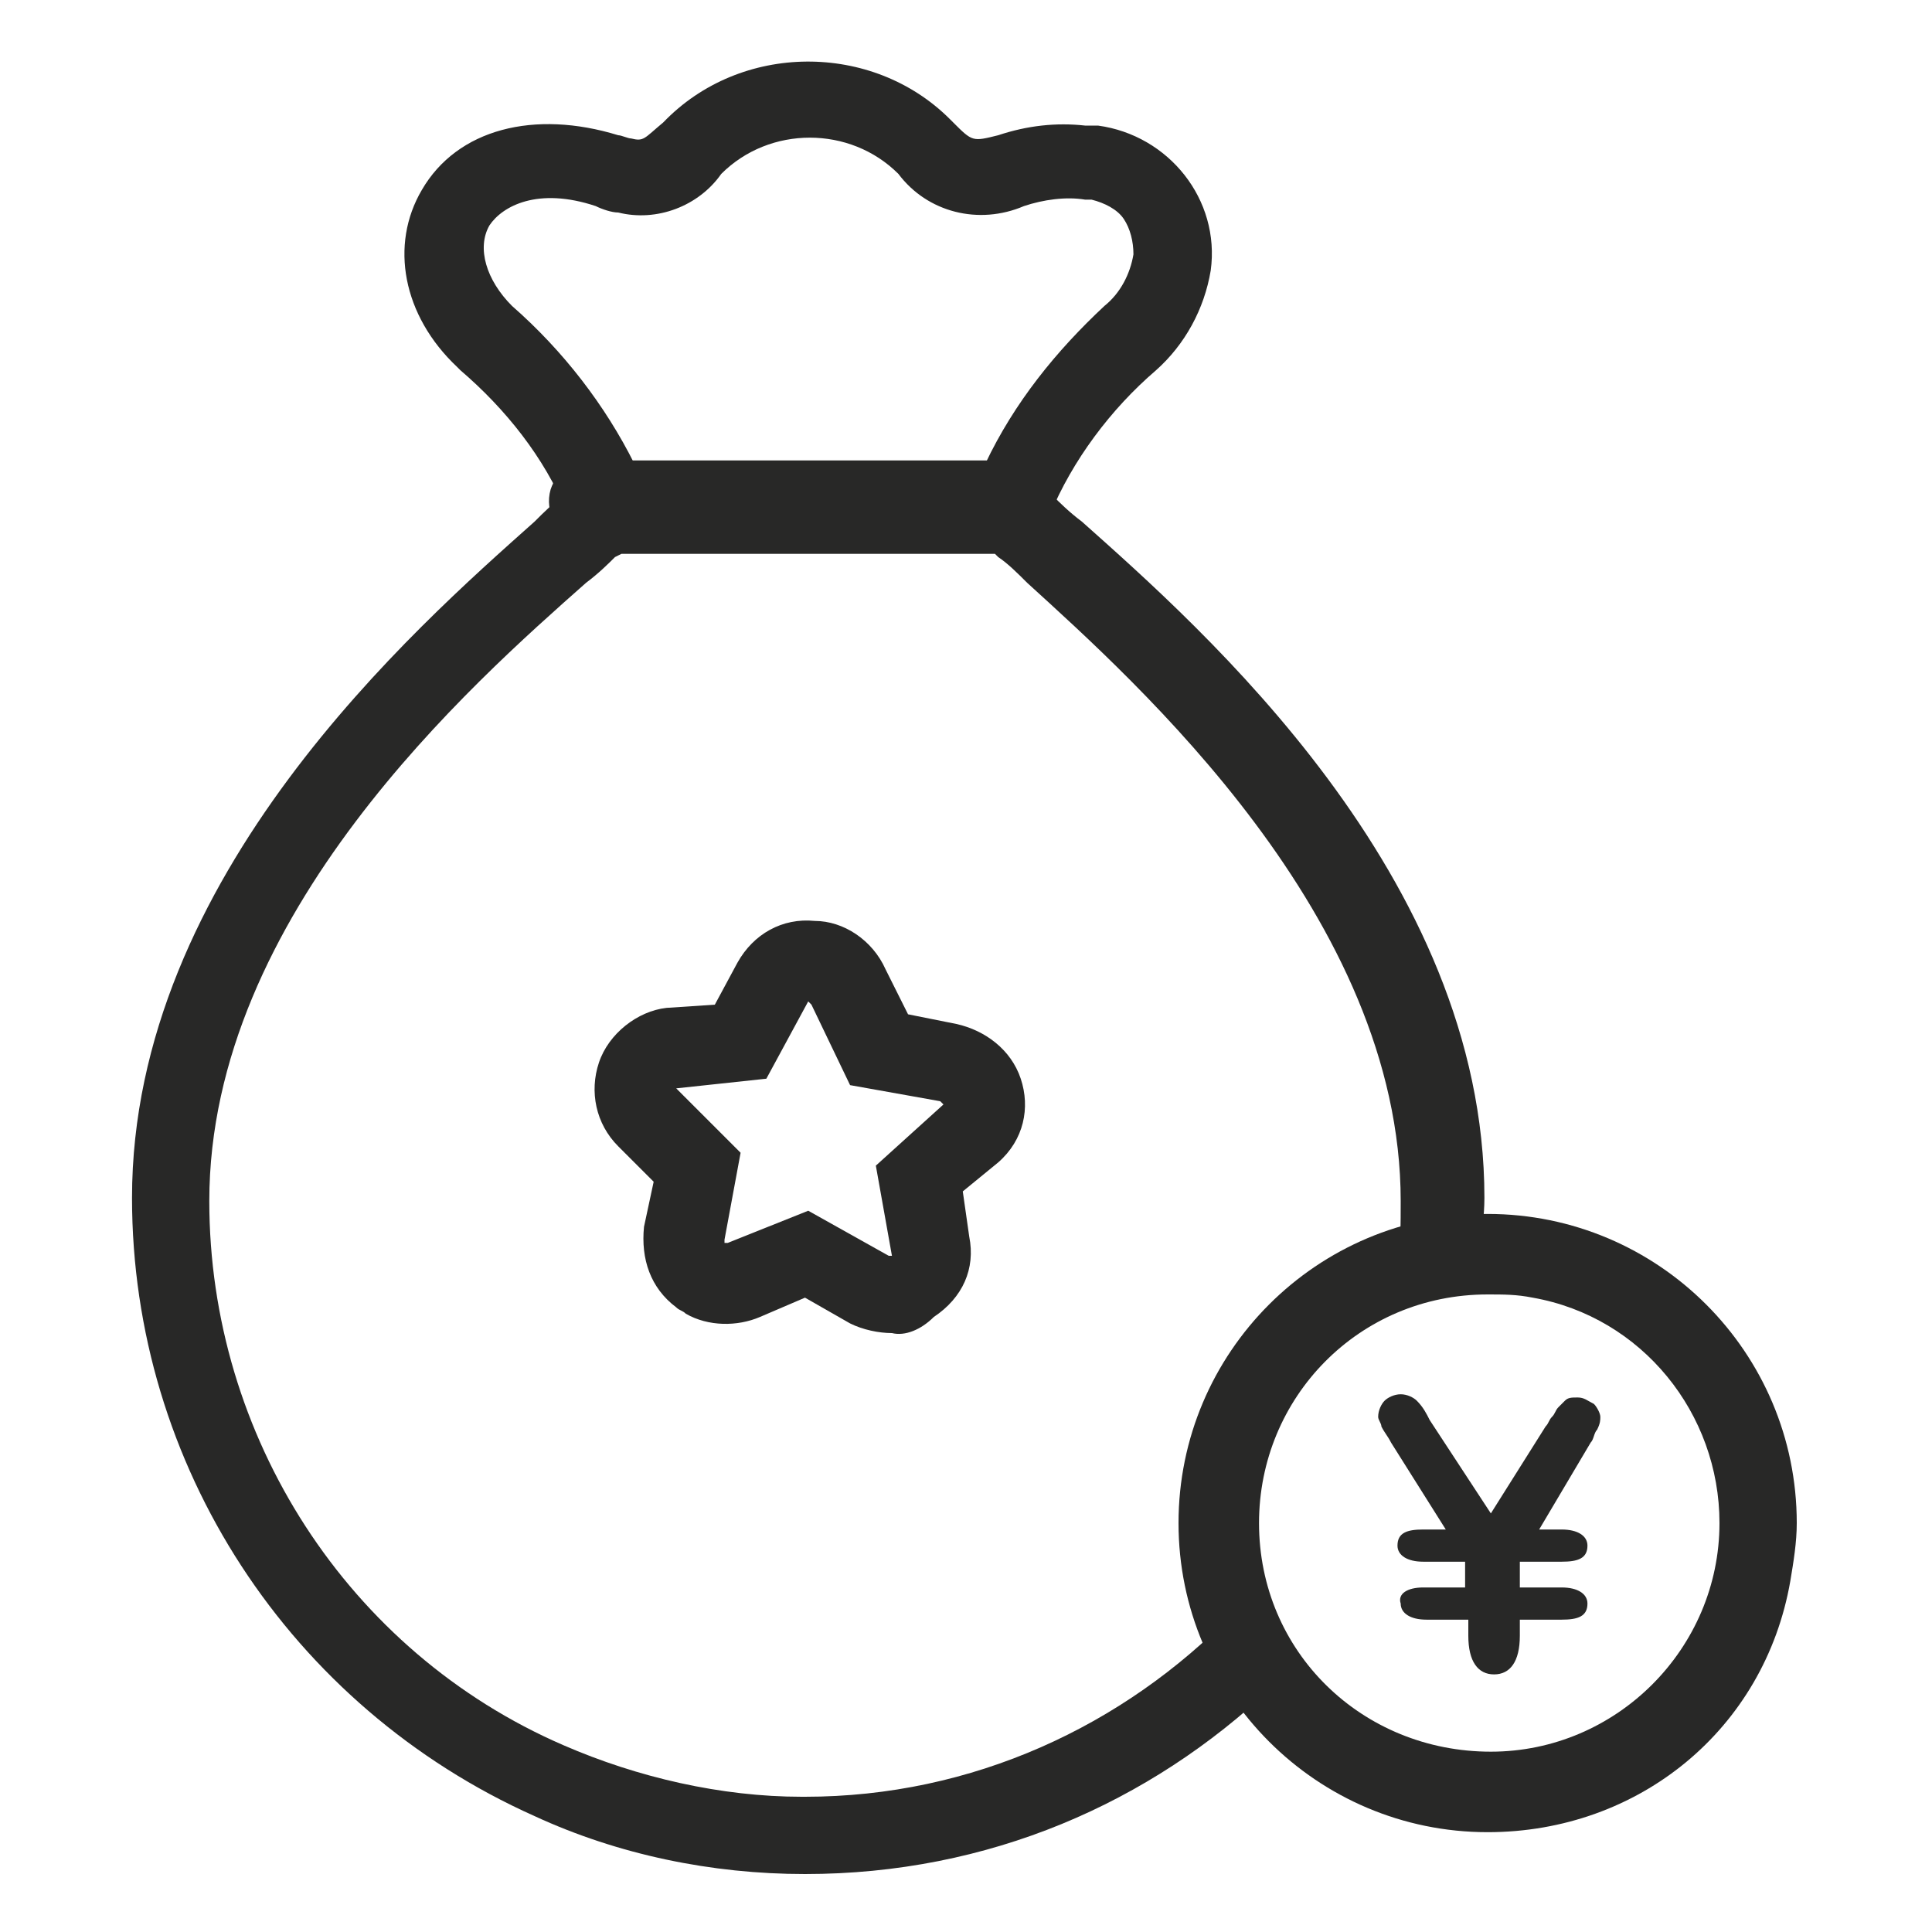
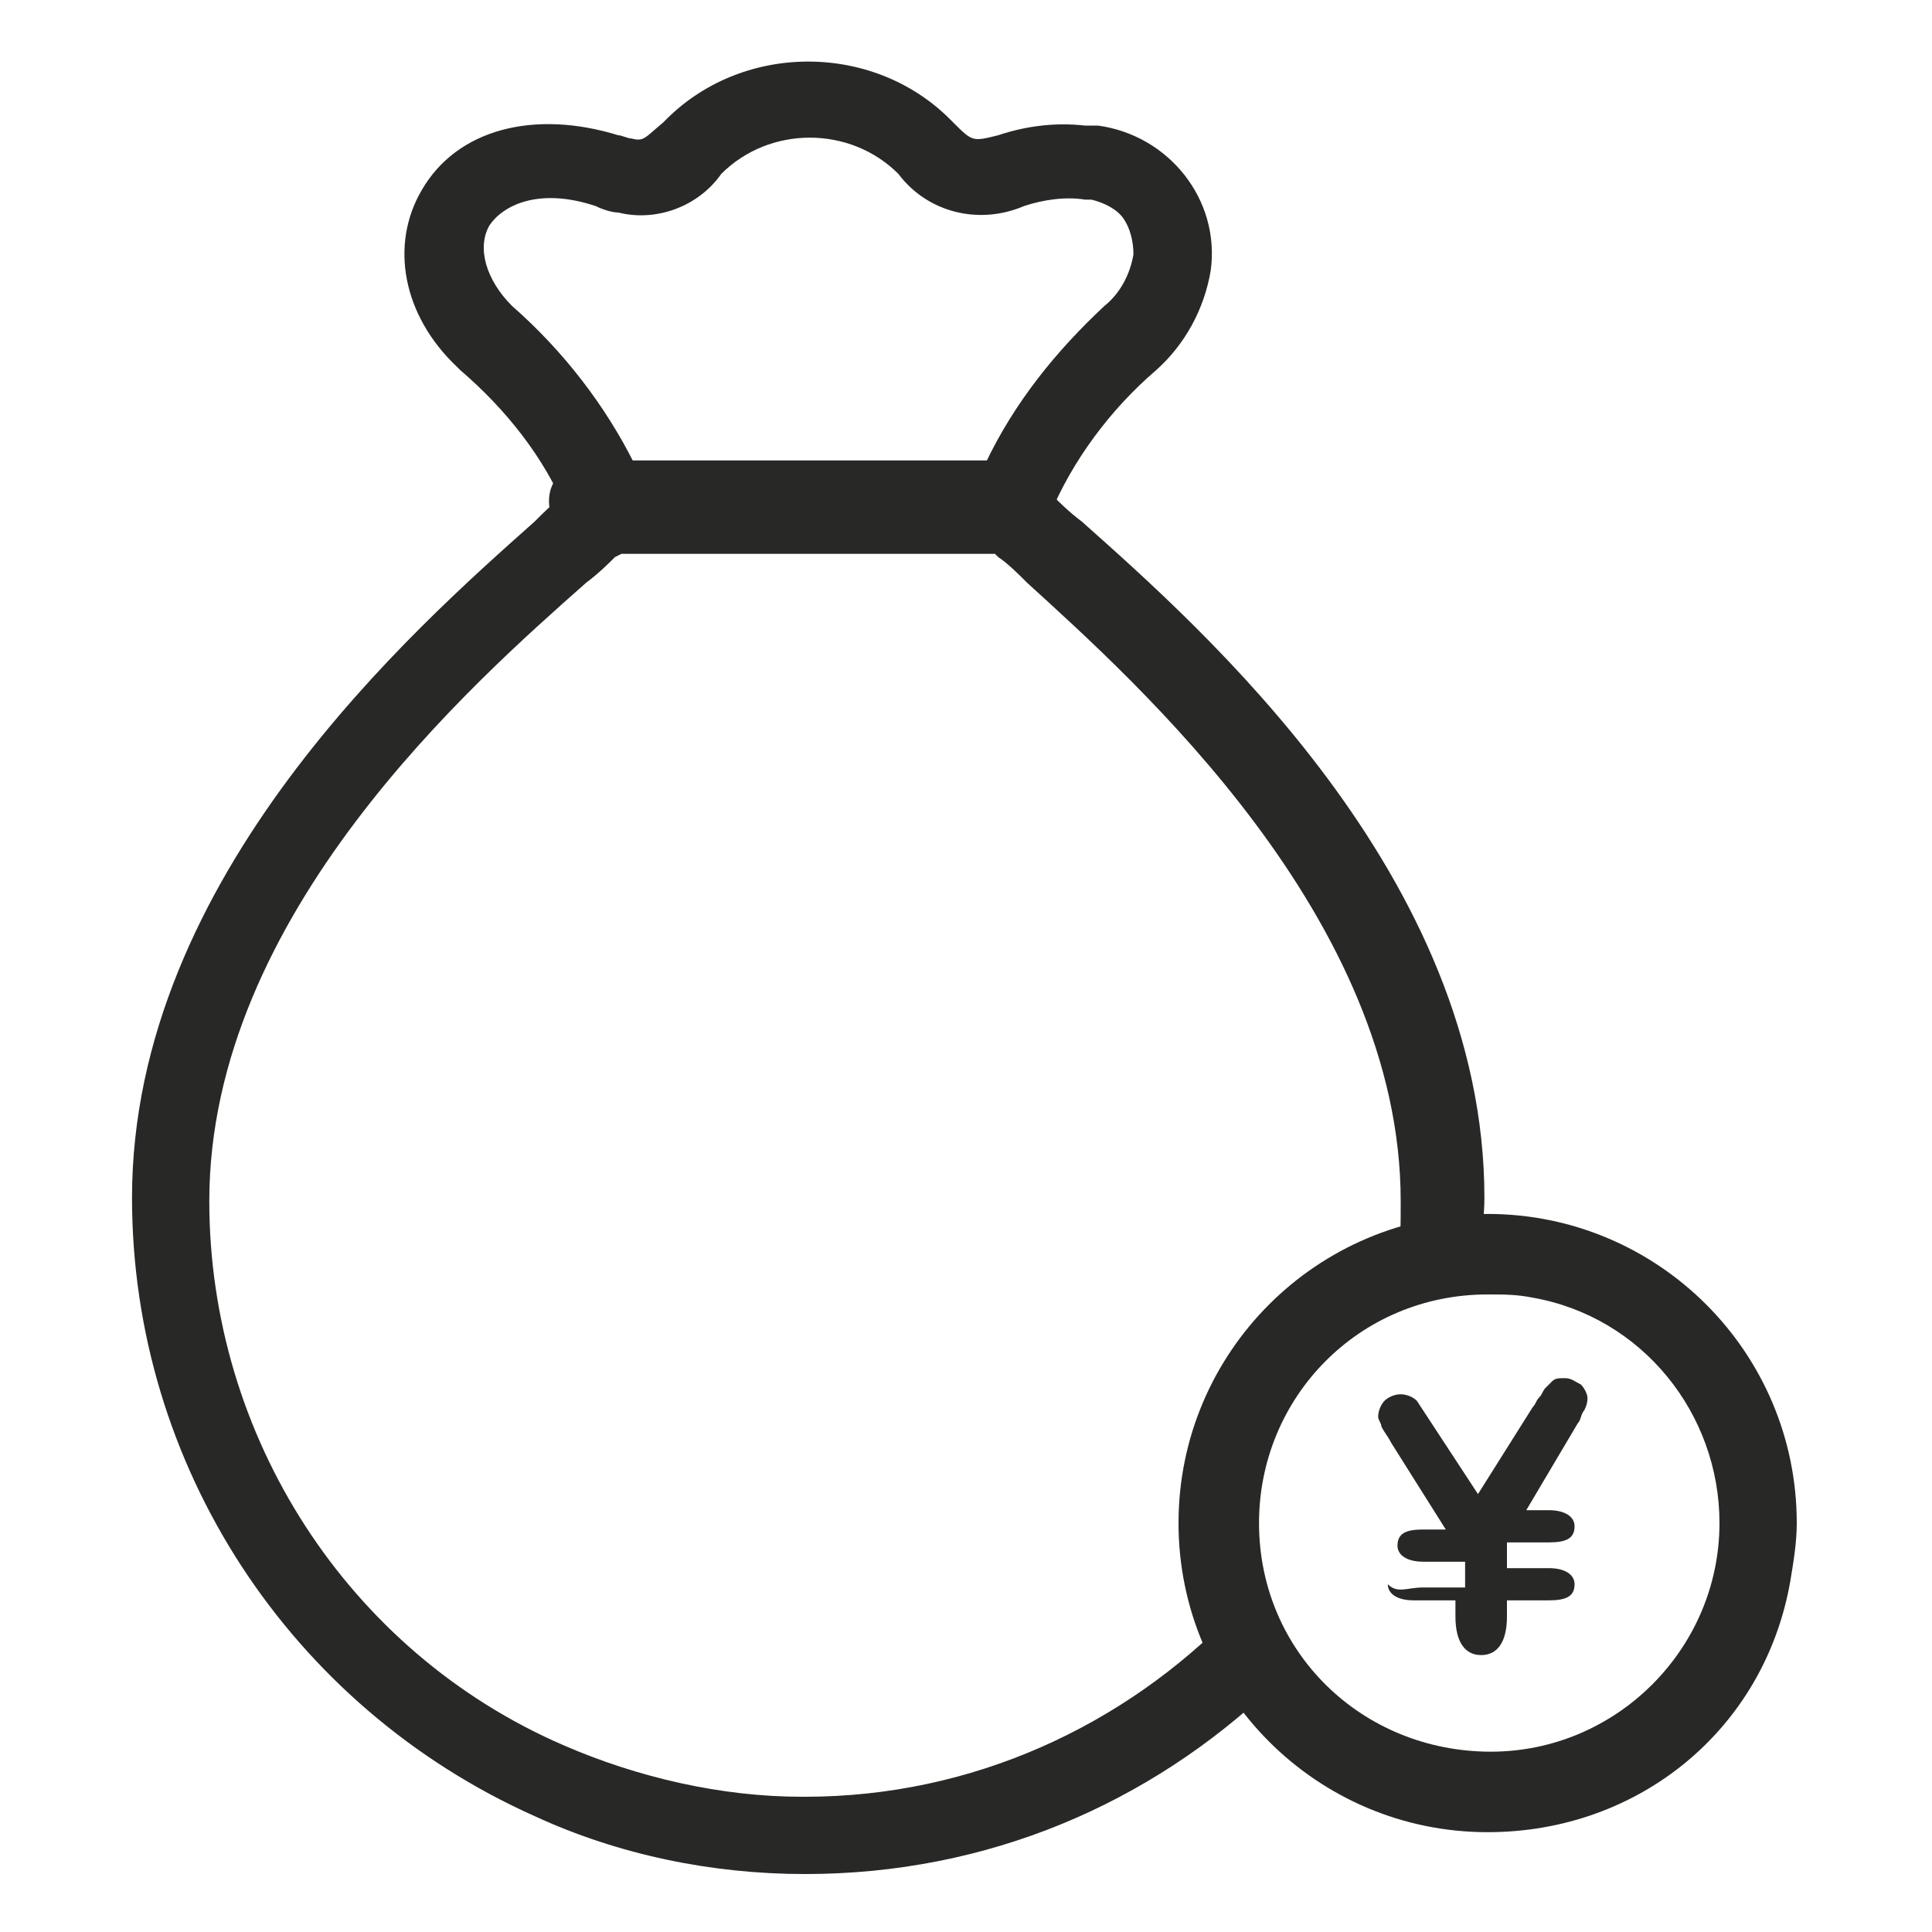
<svg xmlns="http://www.w3.org/2000/svg" version="1.1" id="_イヤー_2" x="0px" y="0px" viewBox="0 0 60 60" style="enable-background:new 0 0 60 60;" xml:space="preserve">
  <style type="text/css">
	.st0{fill:#282827;}
	.st1{fill:none;}
</style>
  <path id="_ス_4109" class="st0" d="M31.4,16.9H17.9l-0.3-1c-0.7-1.7-1.9-3.2-3.3-4.4l-0.1-0.1c-1.7-1.6-2.1-3.8-1.1-5.5  c1.1-1.9,3.5-2.5,6.1-1.7c0.1,0,0.3,0.1,0.4,0.1c0.4,0.1,0.4,0,1-0.5c2.4-2.5,6.5-2.5,8.9-0.1l0.1,0.1c0.6,0.6,0.6,0.6,1.4,0.4  c0.9-0.3,1.8-0.4,2.7-0.3c0.1,0,0.2,0,0.4,0c2.2,0.3,3.8,2.3,3.5,4.5l0,0c-0.2,1.2-0.8,2.3-1.7,3.1c-1.4,1.2-2.6,2.8-3.3,4.5l0,0  l-0.2,0.9H31.4L31.4,16.9z M19.7,14.4h10.9c0.9-1.9,2.2-3.5,3.7-4.9c0.5-0.4,0.8-1,0.9-1.6c0-0.4-0.1-0.8-0.3-1.1  c-0.2-0.3-0.6-0.5-1-0.6c-0.1,0-0.1,0-0.2,0c-0.6-0.1-1.3,0-1.9,0.2c-1.4,0.6-3,0.2-3.9-1c-1.5-1.5-4-1.5-5.5,0l0,0  c-0.7,1-2,1.5-3.2,1.2c-0.2,0-0.5-0.1-0.7-0.2c-1.8-0.6-2.9,0-3.3,0.6c-0.4,0.7-0.1,1.7,0.7,2.5l0,0C17.5,10.9,18.8,12.6,19.7,14.4" />
  <path id="_ス_4111" class="st0" d="M32.5,15.6c0,0.6-0.4,1.1-0.9,1.2c-0.1,0-0.2,0.1-0.4,0.1H18.4c-0.1,0-0.2,0-0.4-0.1  c-0.7-0.2-1.1-0.9-0.9-1.6c0.2-0.6,0.7-0.9,1.2-0.9h12.8C32,14.4,32.5,14.9,32.5,15.6L32.5,15.6z" />
  <path class="st0" d="M38.3,50.1c-3.4,3.5-8.1,5.7-13.3,5.7h-0.1c-2.5,0-5.1-0.6-7.4-1.6c-6.7-2.9-11-9.6-11-16.9  c0-8.9,8.2-16.1,11.7-19.2c0.4-0.3,0.7-0.6,0.9-0.8l0.2-0.1c0,0,11.6,0,11.6,0l0.1,0.1c0.3,0.2,0.6,0.5,0.9,0.8  c3.4,3.1,11.6,10.4,11.6,19.2c0,0.7,0,1.4-0.1,2.1c0.8-0.3,1.7-0.5,2.6-0.5c0-0.6,0.1-1.1,0.1-1.7c0-10-8.8-17.7-12.5-21  c-0.4-0.3-0.7-0.6-0.9-0.8c-0.2-0.2-0.3-0.3-0.4-0.4l-0.4-0.4H18.3L17.9,15c-0.1,0.1-0.2,0.2-0.4,0.4c-0.3,0.2-0.6,0.5-0.9,0.8  c-3.7,3.3-12.5,11-12.5,21C4.1,45.5,9,53,16.6,56.4c2.6,1.2,5.5,1.8,8.4,1.8c5.7,0,10.7-2.2,14.5-5.8C39,51.7,38.6,51,38.3,50.1z" />
  <path id="_ス_4113" class="st0" d="M46.2,56.9c-5.3,0-9.6-4.3-9.6-9.6c0-5.3,4.3-9.6,9.6-9.6c5.3,0,9.6,4.3,9.6,9.6  c0,0.6-0.1,1.2-0.2,1.8C54.8,53.7,50.9,56.9,46.2,56.9 M46.2,40.2c-4,0-7.1,3.2-7.1,7.1c0,4,3.2,7.1,7.2,7.1c3.9,0,7.1-3.2,7.1-7.1  c0-3.4-2.4-6.4-5.8-7C47.1,40.2,46.7,40.2,46.2,40.2" />
-   <path id="_ス_4114" class="st0" d="M44.2,49.3h1.3v-0.8h-1.3c-0.5,0-0.8-0.2-0.8-0.5c0-0.4,0.3-0.5,0.8-0.5h0.7l-1.7-2.7  c-0.1-0.2-0.2-0.3-0.3-0.5c0-0.1-0.1-0.2-0.1-0.3c0-0.2,0.1-0.4,0.2-0.5s0.3-0.2,0.5-0.2s0.4,0.1,0.5,0.2c0.2,0.2,0.3,0.4,0.4,0.6  l1.9,2.9l1.7-2.7c0.1-0.1,0.1-0.2,0.2-0.3c0.1-0.1,0.1-0.2,0.2-0.3c0.1-0.1,0.1-0.1,0.2-0.2s0.2-0.1,0.4-0.1c0.2,0,0.3,0.1,0.5,0.2  c0.1,0.1,0.2,0.3,0.2,0.4s0,0.2-0.1,0.4c-0.1,0.1-0.1,0.3-0.2,0.4l-1.6,2.7h0.7c0.5,0,0.8,0.2,0.8,0.5c0,0.4-0.3,0.5-0.8,0.5h-1.3  v0.8h1.3c0.5,0,0.8,0.2,0.8,0.5c0,0.4-0.3,0.5-0.8,0.5h-1.3v0.5c0,0.8-0.3,1.2-0.8,1.2s-0.8-0.4-0.8-1.2v-0.5h-1.3  c-0.5,0-0.8-0.2-0.8-0.5C43.4,49.5,43.7,49.3,44.2,49.3" />
-   <path id="_ス_4142" class="st0" d="M27.7,41.4c-0.4,0-0.9-0.1-1.3-0.3L25,40.3l-1.4,0.6c-0.7,0.3-1.6,0.3-2.3-0.1  c-0.1-0.1-0.2-0.1-0.3-0.2c-0.8-0.6-1.1-1.5-1-2.5l0.3-1.4l-1.1-1.1c-0.7-0.7-0.9-1.7-0.6-2.6s1.2-1.6,2.1-1.7l1.5-0.1l0.7-1.3  c0.5-0.9,1.4-1.4,2.4-1.3c0.9,0,1.8,0.6,2.2,1.5l0.7,1.4l1.5,0.3c0.9,0.2,1.7,0.8,2,1.7c0.3,0.9,0.1,1.9-0.7,2.6L29.9,37l0.2,1.4  c0.2,1-0.2,1.9-1.1,2.5C28.6,41.3,28.1,41.5,27.7,41.4 M25.1,37.6l2.5,1.4h0.1l-0.5-2.8l2.1-1.9l-0.1-0.1l-2.8-0.5l-1.2-2.5  l-0.1-0.1l-1.3,2.4L21,33.8l2,2l-0.5,2.7v0.1c0.1,0,0.1,0,0.1,0L25.1,37.6L25.1,37.6z" />
+   <path id="_ス_4114" class="st0" d="M44.2,49.3h1.3v-0.8h-1.3c-0.5,0-0.8-0.2-0.8-0.5c0-0.4,0.3-0.5,0.8-0.5h0.7l-1.7-2.7  c-0.1-0.2-0.2-0.3-0.3-0.5c0-0.1-0.1-0.2-0.1-0.3c0-0.2,0.1-0.4,0.2-0.5s0.3-0.2,0.5-0.2s0.4,0.1,0.5,0.2l1.9,2.9l1.7-2.7c0.1-0.1,0.1-0.2,0.2-0.3c0.1-0.1,0.1-0.2,0.2-0.3c0.1-0.1,0.1-0.1,0.2-0.2s0.2-0.1,0.4-0.1c0.2,0,0.3,0.1,0.5,0.2  c0.1,0.1,0.2,0.3,0.2,0.4s0,0.2-0.1,0.4c-0.1,0.1-0.1,0.3-0.2,0.4l-1.6,2.7h0.7c0.5,0,0.8,0.2,0.8,0.5c0,0.4-0.3,0.5-0.8,0.5h-1.3  v0.8h1.3c0.5,0,0.8,0.2,0.8,0.5c0,0.4-0.3,0.5-0.8,0.5h-1.3v0.5c0,0.8-0.3,1.2-0.8,1.2s-0.8-0.4-0.8-1.2v-0.5h-1.3  c-0.5,0-0.8-0.2-0.8-0.5C43.4,49.5,43.7,49.3,44.2,49.3" />
  <rect class="st1" width="60" height="60" />
</svg>